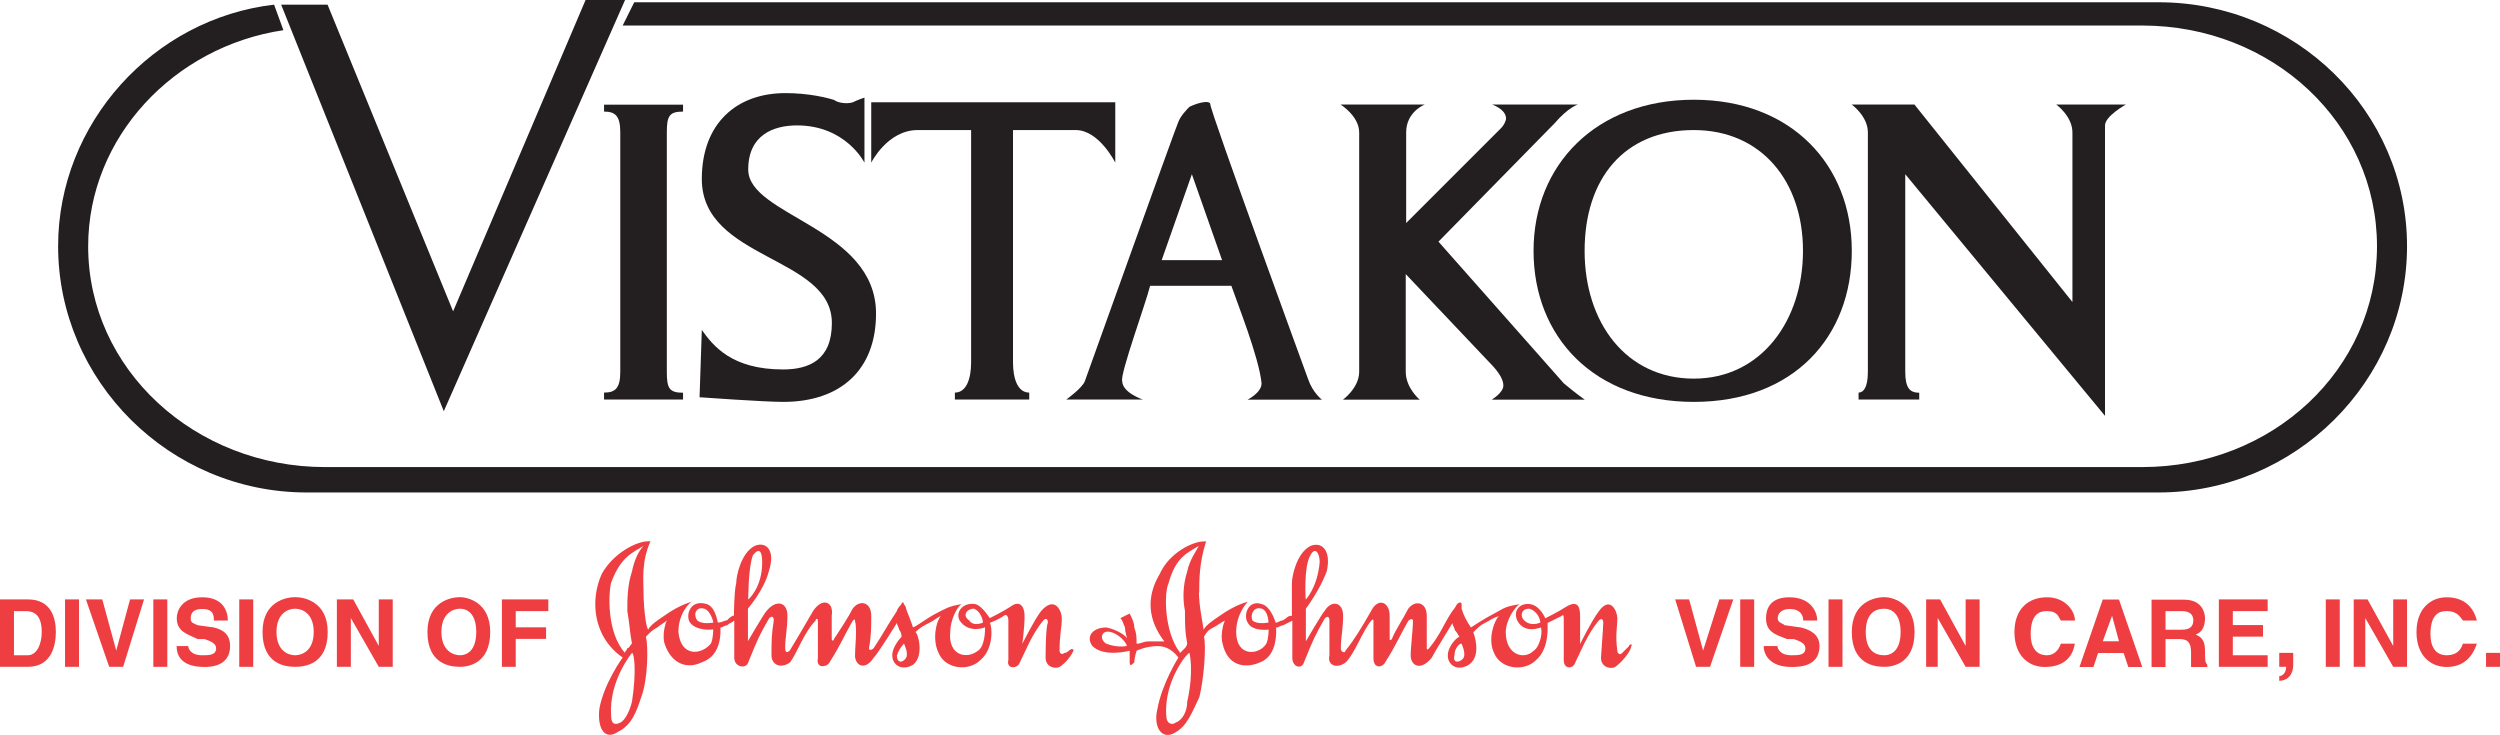
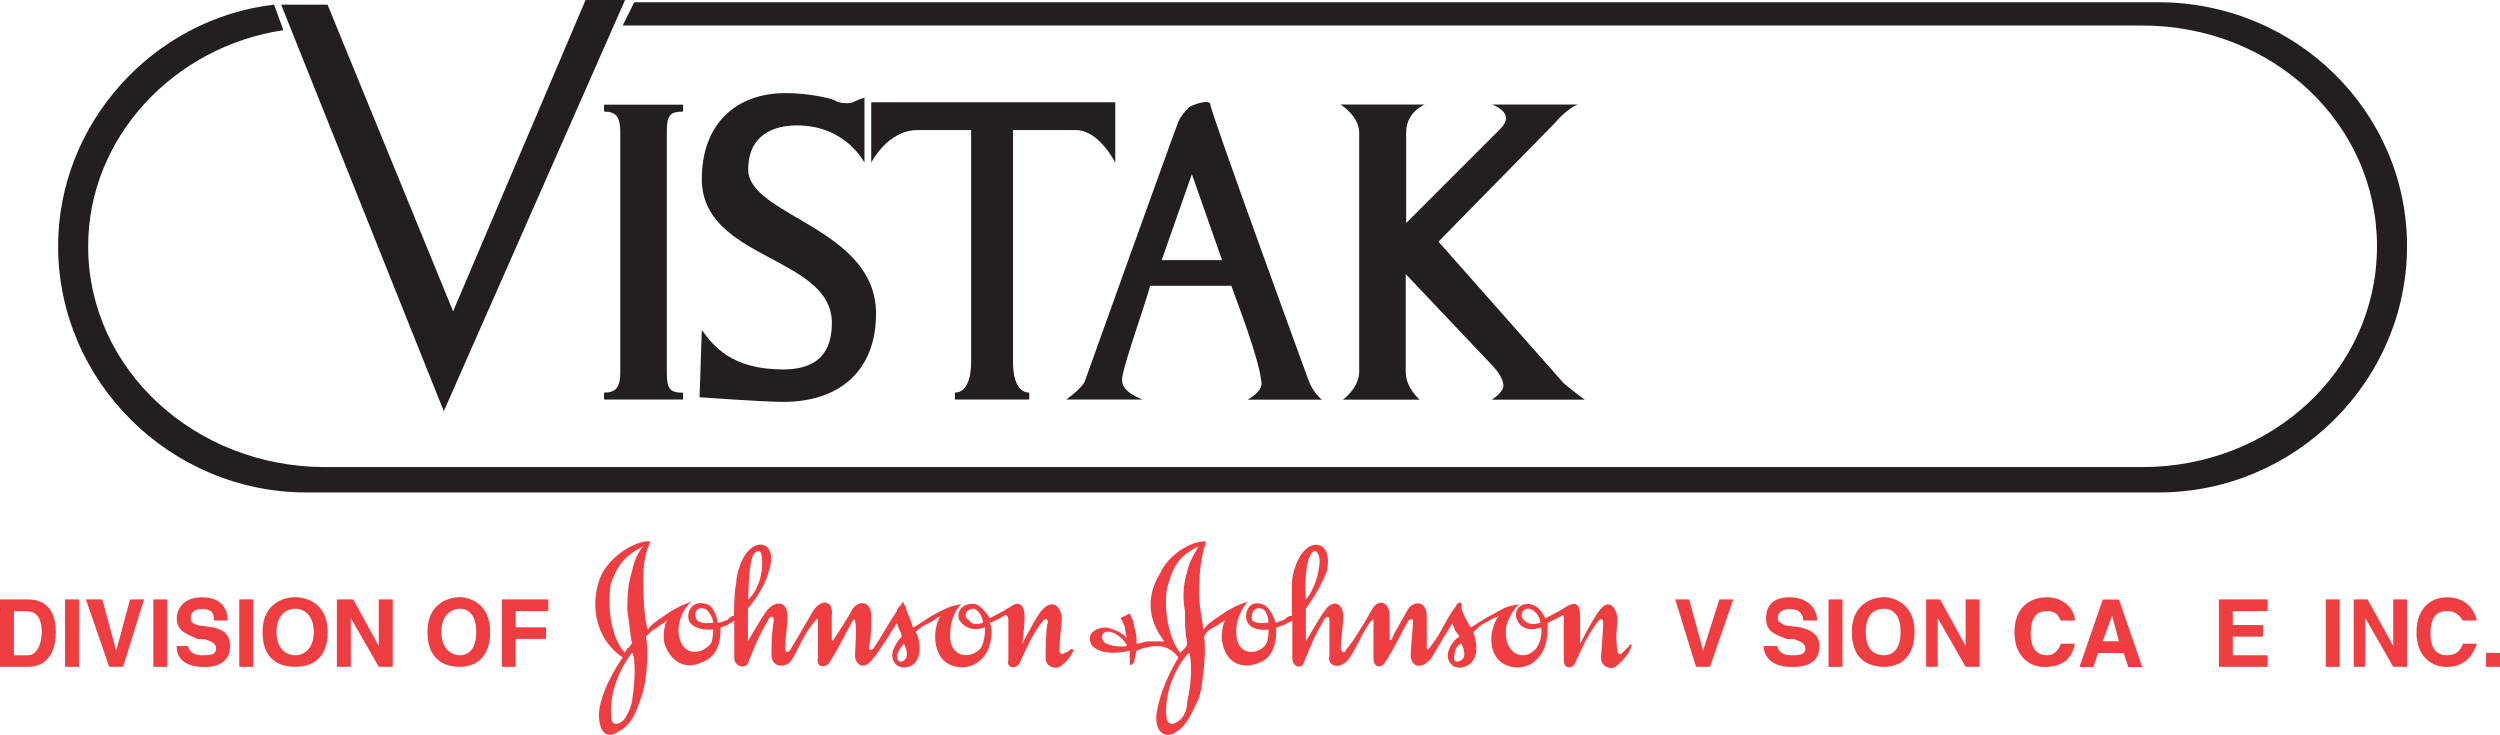
<svg xmlns="http://www.w3.org/2000/svg" id="a" width="177.22" height="52.09" viewBox="0 0 177.22 52.09">
  <defs>
    <style>.b{fill:#231f20;}.b,.c{fill-rule:evenodd;}.c{fill:#ee3e42;}</style>
  </defs>
  <path class="b" d="M44.96,.16h108.05c9.72,0,17.62,7.74,17.62,17.29s-7.91,17.46-17.62,17.46H21.74c-9.72,0-17.62-7.91-17.62-17.46C4.12,8.73,10.87,1.32,19.43,.33l.66,1.81c-7.74,1.15-13.84,7.58-13.84,15.32,0,8.73,7.58,15.65,16.8,15.65H151.86c9.22,0,16.64-6.92,16.64-15.65s-7.41-15.65-16.64-15.65H44.14l.82-1.65h0Z" />
  <polygon class="b" points="44.31 0 31.46 29.15 19.93 .33 23.22 .33 32.12 22.07 41.51 0 44.31 0 44.31 0" />
  <path class="b" d="M48.42,28.33v-.49c-.99,0-1.15-.33-1.15-1.48V9.39c0-1.15,.16-1.48,1.15-1.48v-.49h-5.6v.49c.82,0,1.15,.33,1.15,1.48V26.35c0,1.15-.33,1.48-1.15,1.48v.49h5.6Z" />
  <path class="b" d="M61.76,7.25v4.28s1.15-2.31,3.29-2.31h3.79V25.69c0,1.15-.33,2.14-1.15,2.14v.49h5.27v-.49c-.82,0-1.15-.99-1.15-2.14V9.22h4.45c1.65,0,2.8,2.31,2.8,2.31V7.25h-17.29Z" />
  <path class="b" d="M95.03,7.41s1.32,.82,1.32,1.98V26.35c0,1.15-1.15,1.98-1.15,1.98h5.44s-.99-.82-.99-1.98v-6.92l5.93,6.26c.82,.82,.99,1.32,.99,1.65,0,.49-.82,.99-.82,.99h6.59s-.49-.33-1.48-1.15l-8.89-10.05,8.24-8.4c.99-1.15,1.65-1.32,1.65-1.32h-6.09s.99,.33,.99,.99c0,.16-.16,.49-.33,.66l-6.75,6.75v-6.42c0-1.48,1.32-1.98,1.32-1.98h-5.93Z" />
-   <path class="b" d="M136.05,28.33v-.49c-.66,0-.99-.33-.99-1.48V12.35l14.16,17.13V8.89c0-.66,1.48-1.48,1.48-1.48h-4.94s1.15,.82,1.15,1.98v12.02l-11.2-14h-4.45s1.15,.82,1.15,1.98V26.35c0,1.15-.33,1.48-.66,1.48v.49h4.28Z" />
  <path class="b" d="M49.58,28.16s4.61,.33,5.93,.33c4.12,0,6.59-2.31,6.59-6.26,0-6.09-9.06-6.92-9.06-10.21,0-2.47,1.81-3.13,3.46-3.13,3.46,0,4.78,2.64,4.78,2.64V6.92s-.49,.16-.82,.33c-.49,.16-1.15,0-1.32-.16-.49-.16-1.81-.49-3.46-.49-3.46,0-5.93,2.14-5.93,6.09,0,5.76,9.22,5.44,9.22,10.21,0,2.64-1.65,3.29-3.46,3.29-3.62,0-4.94-1.65-5.76-2.8l-.16,4.78h0Z" />
-   <path class="b" d="M120.07,9.22c4.78,0,7.74,3.62,7.74,8.56s-2.96,9.06-7.74,9.06-7.74-3.95-7.74-9.06,2.8-8.56,7.74-8.56h0Zm11.2,8.56c0-6.09-4.28-10.71-11.2-10.71s-11.36,4.61-11.36,10.71,4.28,10.71,11.36,10.71,11.2-4.61,11.2-10.71h0Z" />
  <path class="b" d="M84.49,12.35l2.14,6.09h-4.28l2.14-6.09h0Zm-3.46,15.98s-1.48-.49-1.48-1.32c-.16-.49,1.65-5.44,1.98-6.75h5.76c.33,.99,1.98,5.11,2.14,6.92,0,.66-.99,1.15-.99,1.15h5.27s-.66-.49-.99-1.48c0,0-6.92-18.94-6.92-19.44,0-.33-.82-.16-1.48,.16-.16,.16-.66,.66-.82,1.15-.16,.33-6.59,18.28-6.59,18.28-.16,.49-1.32,1.32-1.32,1.32h5.44Z" />
  <path class="c" d="M43.32,50.73c0,.66,.33,.66,.66,.49,.33-.16,.66-.82,.82-1.48,.33-2.14,.16-3.46,0-3.46,0,0-1.65,1.98-1.48,4.45h0Zm1.48-5.11c-.16-.82-.16-1.32-.33-2.31,0-.82,0-1.81,.33-2.8,.16-.82,.49-1.48,.82-1.81-.82,.49-1.65,.82-2.31,2.64-.16,.66-.33,3.46,.99,4.94,0-.16,.16-.16,.16-.33,.16,0,.16-.16,.33-.33h0Zm.99-.49c.16,.66,.16,2.96-.33,4.28-.33,.99-.66,1.98-1.65,2.47-.99,.66-1.48-.33-1.32-1.65,.33-1.81,1.65-3.62,1.65-3.62-2.14-1.48-2.31-4.12-1.48-5.93,.82-1.48,2.47-2.31,3.29-2.31h.16c-.66,1.48-.49,2.8-.49,3.62,0,.99,.16,2.47,.33,2.64,.16-.33,.66-.66,1.15-.99,1.15-.82,1.98-.99,1.98-.99-.16,0-.99,.82-.99,2.14,.16,1.81,1.65,1.65,2.31,.82,.16-.33,.16-.99,.16-.99,0,0-1.15,.16-1.65-.49-.33-.49,0-1.65,1.15-1.32,.66,.16,.82,1.32,.82,1.32,.33,0,.49-.16,.66-.16,.16-.16,.33-.33,.49-.33,0-.16,0-1.65,.16-2.31,0-.49,.33-2.14,1.32-2.64,.82-.33,1.48,.33,.99,1.81-.33,1.32-1.48,2.64-1.48,2.64v2.31s1.15-1.98,1.32-2.14c.66-.82,1.48-.66,1.48,.33s-.16,1.48-.16,2.31c0,.33,.16,.33,.33,.16,.49-.82,.99-1.65,1.65-2.8,.66-.99,1.48-.66,1.32,.33v1.65c0,.16,.16,.16,.16,0,.33-.49,.99-1.48,1.32-2.14,.49-.66,1.32-.49,1.32,.49,0,.82,0,1.48-.16,2.31,0,.16,.16,.16,.33,0,.66-.99,.99-1.65,1.65-2.64,0-.16,.33-.49,.33-.49,0-.16,.16-.16,.16,0,0,0,.16,.16,.16,.33,.17,.49,.33,.82,.49,1.32,.16,0,.99-.66,1.65-.99,.66-.33,.82-.49,1.81-.66-.33,.16-.82,1.15-.82,1.98-.16,1.65,1.15,1.98,1.98,1.32,.49-.33,.49-1.48,.49-1.65,0,0-1.15,.49-1.81-.49-.33-.66,.33-1.32,1.15-1.15,.49,.16,.99,.99,.99,.99,0,0,.99-.49,1.48-.82,.66-.49,.99,0,.99,.66,0,.82-.16,1.98-.16,1.98,0,0,.82-1.65,1.32-2.31,.99-1.15,1.48,0,1.48,.49,0,.66-.16,1.15-.16,2.31,0,.16,.16,.33,.33,.16,.16,0,.33-.16,.33-.16,.16-.16,.33-.16,.33,0-.16,.33-.49,.82-.99,1.15-.33,.16-.99,0-.99-.66,0-.16,0-2.14,.16-2.47,0-.33-.16-.33-.33-.16-.82,.99-1.32,2.31-1.65,2.96-.16,.49-.99,.49-.82-.16v-2.8c0-.33-.16-.49-.33-.33-.49,.33-.99,.49-.99,.49,.16,.16,.33,1.81-.66,2.64-.82,.82-2.47,.66-2.96-.49-.49-.99-.16-2.31,.16-2.64-.33,.16-.49,.33-.82,.49-.33,.16-.66,.33-.99,.66,.16,0,.66,1.65-.16,2.31-.82,.49-1.48,0-1.48-.66s.66-1.32,.66-1.32c0,0,0-.33-.17-.49,0-.16-.16-.33-.16-.49,0,0-1.32,2.14-1.65,2.47-.66,.99-1.32,.49-1.32-.16s.16-1.81,0-2.47q0-.16-.16,0c-.66,1.15-.82,1.65-1.65,2.96-.16,.33-.99,.49-.82-.33v-2.64c0-.16-.16-.16-.16,0-.82,.82-1.32,2.31-1.81,2.96-.66,.49-1.32,.17-1.32-.49,0-.99,0-1.48,.16-2.47,0-.33-.16-.33-.33-.16-.66,1.15-.82,1.48-1.48,3.13-.16,.49-.99,.33-.99-.33v-2.64c-.16,.16-.33,.16-.49,.33-.16,0-.33,.16-.49,.16,0,.16,.16,1.98-1.32,2.47-.99,.49-2.14,.17-2.64-1.32-.16-.49,0-1.32,.16-1.65-.16,.16-.49,.33-.66,.49-.33,.16-.49,.33-.82,.66h0Zm4.12-1.98c-.49-.17-.82,.33-.49,.82,.33,.33,1.15,.16,1.15,.16,0,0-.16-.82-.66-.99h0Zm19.11,0c-.49,0-.82,.49-.33,.82,.33,.49,.99,.16,.99,.16,0-.16-.16-.82-.66-.99h0Zm-14.99-3.29c0-.66-.16-1.15-.66-.49-.33,.82-.33,3.13-.33,3.13,0,0,.99-.82,.99-2.64h0Zm9.55,6.59c0,.66,.49,.49,.66,.16,.17-.33-.16-.99-.16-.99,0,0-.33,.33-.49,.82h0Z" />
  <path class="c" d="M82.68,50.73c0,.66,.49,.66,.66,.49,.49-.16,.82-.82,.82-1.48,.49-2.14,.16-3.46,.16-3.46-.16,0-1.81,1.98-1.65,4.45h0Zm1.48-5.11c-.16-.82-.16-1.32-.16-2.31-.16-.82-.16-1.81,.16-2.8,.16-.82,.66-1.48,.82-1.81-.82,.49-1.65,.82-2.14,2.64-.33,.66-.33,3.46,.82,4.94q.16-.16,.33-.33s.16-.16,.16-.33h0Zm5.27-2.47c-.49-.17-.82,.33-.66,.82,.33,.33,1.15,.16,1.15,.16,0,0,0-.82-.49-.99h0Zm18.94,0c-.49,0-.66,.49-.33,.82,.49,.49,1.15,.16,1.15,.16,0-.16-.16-.82-.82-.99h0Zm-14.82-3.29c0-.66-.33-1.15-.66-.49-.49,.82-.33,3.13-.33,3.13,0,0,.82-.82,.99-2.64h0Zm9.55,6.59c-.16,.66,.49,.49,.66,.16,.16-.33-.16-.99-.16-.99-.16,0-.49,.33-.49,.82h0Zm-23.22-.66c0-.17-.49-.82-1.15-.99-.66-.16-.82,.49-.33,.82,.82,.33,1.48,.17,1.48,.17h0Zm5.11-3.79c0,.99,.33,2.47,.33,2.64,.16-.33,.66-.66,1.15-.99,1.15-.82,1.98-.99,1.98-.99,0,0-.82,.82-.82,2.14,0,1.81,1.65,1.65,2.14,.82,.16-.33,.16-.99,.16-.99,0,0-1.15,.16-1.48-.49-.33-.49,0-1.65,.99-1.32,.66,.16,.99,1.32,.99,1.32,.16,0,.33-.16,.49-.16,.33-.16,.33-.33,.66-.33v-2.31c0-.49,.33-2.14,1.32-2.64,.82-.33,1.48,.33,1.15,1.81-.49,1.32-1.48,2.64-1.48,2.64v2.31s1.15-1.98,1.32-2.14c.49-.82,1.32-.66,1.32,.33s-.16,1.48-.16,2.31c0,.33,.33,.33,.33,.16,.66-.82,1.15-1.65,1.81-2.8,.49-.99,1.32-.66,1.32,.33v1.65q0,.16,.16,0c.16-.49,.82-1.48,1.15-2.14,.49-.66,1.32-.49,1.32,.49v2.31q0,.16,.16,0c.82-.99,.99-1.65,1.65-2.64,.16-.16,.33-.49,.33-.49,.16-.16,.33-.16,.33,0v.33c.16,.49,.33,.82,.66,1.32,0,0,.99-.66,1.65-.99,.66-.33,.66-.49,1.81-.66-.33,.16-.99,1.15-.99,1.98,0,1.65,1.32,1.98,1.98,1.32,.49-.33,.66-1.48,.49-1.65,0,0-1.15,.49-1.65-.49-.33-.66,.16-1.32,.99-1.15,.66,.16,.99,.99,.99,.99,0,0,.99-.49,1.48-.82,.82-.49,.99,0,.99,.66v1.98s.82-1.65,1.32-2.31c.82-1.15,1.32,0,1.32,.49,0,.66-.16,1.15,0,2.31,0,.16,.16,.33,.33,.16,.16-.16,.49-.49,.49-.49,0-.17,.33-.17,.16,0,0,.33-.66,1.15-1.15,1.48-.33,.16-.99,0-.99-.66,0-.16,.16-2.14,.16-2.47s-.16-.33-.33-.16c-.82,.99-1.32,2.31-1.65,2.96-.16,.49-.82,.49-.82-.16v-2.8c0-.33,0-.49-.16-.33-.66,.33-.99,.49-.99,.49,0,.16,.16,1.81-.82,2.64-.82,.82-2.47,.66-2.96-.49-.49-.99,0-2.31,.33-2.64-.49,.16-.66,.33-.99,.49-.33,.16-.49,.33-.82,.66,0,0,.66,1.65-.33,2.31-.82,.49-1.48,0-1.48-.66s.66-1.32,.82-1.32c0,0-.16-.33-.33-.49,0-.16-.16-.33-.16-.49,0,0-1.32,2.14-1.48,2.47-.82,.99-1.48,.49-1.48-.16s.16-1.81,.16-2.47c0-.16-.16-.16-.33,0-.66,1.15-.82,1.65-1.65,2.96-.16,.33-.82,.49-.82-.33v-2.64q0-.16-.16,0c-.66,.82-1.15,2.31-1.81,2.96-.66,.49-1.32,.17-1.15-.49v-2.47c0-.33-.16-.33-.33-.16-.66,1.15-.82,1.48-1.48,3.13-.16,.49-.82,.33-.82-.33v-2.64q-.33,.16-.66,.33c-.16,0-.33,.16-.49,.16,0,.16,.16,1.98-1.15,2.47-1.15,.49-2.31,.17-2.64-1.32-.16-.49,0-1.32,.16-1.65-.33,.16-.49,.33-.82,.49-.33,.16-.49,.33-.66,.66,.16,.66,0,2.96-.33,4.28-.49,.99-.82,1.98-1.65,2.47-.99,.66-1.65-.33-1.32-1.65,.33-1.81,1.48-3.62,1.48-3.62,0,0-.49-.82-1.48-.82-.82,0-1.48,.33-1.48,.33,0,0-.16,.49-.16,.82-.17,.17-.33,.33-.33,0v-.82s-1.81,.49-2.64-.33c-.49-.66,0-1.32,.99-1.32,.82,.16,1.48,.66,1.48,.82,0,0-.16-.49-.16-.82-.16-.33-.16-.49-.33-.66l.66-.33c.16,.33,.33,.66,.33,.99,.16,.49,.16,.66,.16,1.15,.33,0,.49-.16,.82-.16h1.15c-1.15-1.48-1.32-3.13-.33-4.78,.66-1.48,2.31-2.31,3.13-2.31h.16c-.49,1.48-.49,2.8-.49,3.62h0Z" />
  <polygon class="c" points="121.88 42.49 122.87 42.49 121.22 47.27 120.23 47.27 118.75 42.49 119.74 42.49 120.73 46.12 120.73 46.12 121.88 42.49 121.88 42.49" />
-   <polygon class="c" points="123.36 42.49 124.35 42.49 124.35 47.27 123.36 47.27 123.36 42.49 123.36 42.49" />
  <path class="c" d="M126,45.79c0,.16,.16,.66,.99,.66,.49,0,.99,0,.99-.49,0-.33-.33-.49-.82-.66h-.49c-.82-.33-1.48-.49-1.48-1.48,0-.49,.16-1.48,1.65-1.48s1.98,.99,1.98,1.65h-.99c0-.33-.16-.82-.99-.82-.33,0-.82,.16-.82,.66,0,.33,.33,.33,.49,.49l1.15,.16c.66,.16,1.32,.49,1.32,1.32,0,1.48-1.48,1.48-1.98,1.48-1.65,0-1.98-.99-1.98-1.48h.99Z" />
  <polygon class="c" points="129.62 42.49 130.61 42.49 130.61 47.27 129.62 47.27 129.62 42.49 129.62 42.49" />
  <path class="c" d="M132.26,44.8c0-1.32,.66-1.65,1.32-1.65,.49,0,1.15,.33,1.15,1.65s-.66,1.65-1.15,1.65c-.66,0-1.32-.33-1.32-1.65h0Zm-.99,0c0,2.31,1.65,2.47,2.31,2.47,.49,0,2.14-.16,2.14-2.47,0-2.14-1.65-2.47-2.14-2.47-.66,0-2.31,.33-2.31,2.47h0Z" />
  <polygon class="c" points="139.34 42.49 140.33 42.49 140.33 47.27 139.34 47.27 137.36 43.81 137.36 43.81 137.36 47.27 136.54 47.27 136.54 42.49 137.53 42.49 139.34 45.79 139.34 45.79 139.34 42.49 139.34 42.49" />
  <path class="c" d="M146.09,43.98c-.16-.16-.16-.66-.99-.66-.49,0-1.15,.16-1.15,1.65,0,.82,.33,1.48,1.15,1.48,.49,0,.82-.33,.99-.82h.99c-.16,.99-.82,1.65-2.14,1.65-1.15,0-2.14-.82-2.14-2.47s.99-2.47,2.31-2.47,1.98,.99,1.98,1.65h-.99Z" />
  <path class="c" d="M149.72,43.65h0l.49,1.81h-1.15l.66-1.81h0Zm-.99,2.64h1.81l.33,.99h.99l-1.65-4.78h-1.15l-1.65,4.78h.99l.33-.99h0Z" />
-   <path class="c" d="M153.51,44.64v-1.32h1.15c.66,0,.82,.33,.82,.66,0,.49-.33,.66-.82,.66h-1.15Zm-.99,2.64h.99v-1.98h.99c.66,0,.82,.33,.82,.99v.99h1.15v-.16c-.16-.17-.16-.33-.16-.99,0-.82-.33-.99-.66-1.15,.49-.16,.66-.66,.66-1.15,0-.33-.16-1.32-1.48-1.32h-2.31v4.78h0Z" />
  <polygon class="c" points="160.75 43.32 158.28 43.32 158.28 44.31 160.42 44.31 160.42 45.13 158.28 45.13 158.28 46.45 160.75 46.45 160.75 47.27 157.29 47.27 157.29 42.49 160.75 42.49 160.75 43.32 160.75 43.32" />
-   <path class="c" d="M162.56,47.11c0,.82-.49,1.15-.99,1.15h0v-.33c.16,0,.49-.16,.49-.66h-.49v-.99h.99v.82h0Z" />
  <polygon class="c" points="164.87 42.49 165.86 42.49 165.86 47.27 164.87 47.27 164.87 42.49 164.87 42.49" />
  <polygon class="c" points="169.65 42.49 170.63 42.49 170.63 47.27 169.65 47.27 167.67 43.81 167.67 43.81 167.67 47.27 166.85 47.27 166.85 42.49 167.83 42.49 169.65 45.79 169.65 45.79 169.65 42.49 169.65 42.49" />
  <path class="c" d="M174.59,43.98c-.16-.16-.33-.66-1.15-.66-.49,0-1.15,.16-1.15,1.65,0,.82,.33,1.48,1.15,1.48,.66,0,.99-.33,1.15-.82h.99c-.33,.99-.99,1.65-2.14,1.65s-2.14-.82-2.14-2.47,.99-2.47,2.14-2.47c1.48,0,1.98,.99,2.14,1.65h-.99Z" />
  <polygon class="c" points="176.23 46.28 177.22 46.28 177.22 47.27 176.23 47.27 176.23 46.28 176.23 46.28" />
  <path class="c" d="M.99,43.32h.82c.49,0,1.15,.16,1.15,1.48,0,.82-.33,1.65-.99,1.65H.99v-3.13H.99Zm-.99,3.95H1.98c1.65,0,1.98-1.48,1.98-2.47s-.33-2.31-1.98-2.31H0v4.78H0Z" />
  <polygon class="c" points="4.61 42.49 5.6 42.49 5.6 47.27 4.61 47.27 4.61 42.49 4.61 42.49" />
  <polygon class="c" points="9.22 42.49 10.21 42.49 8.73 47.27 7.74 47.27 6.09 42.49 7.25 42.49 8.24 46.12 8.24 46.12 9.22 42.49 9.22 42.49" />
  <polygon class="c" points="10.87 42.49 11.86 42.49 11.86 47.27 10.87 47.27 10.87 42.49 10.87 42.49" />
  <path class="c" d="M13.34,45.79c0,.16,.16,.66,.99,.66,.49,0,.99,0,.99-.49,0-.33-.33-.49-.82-.66h-.49c-.66-.33-1.48-.49-1.48-1.48,0-.49,.33-1.48,1.81-1.48s1.81,.99,1.81,1.65h-.99c0-.33,0-.82-.82-.82-.49,0-.82,.16-.82,.66,0,.33,.16,.33,.49,.49l1.15,.16c.66,.16,1.15,.49,1.15,1.32,0,1.48-1.48,1.48-1.81,1.48-1.81,0-1.98-.99-1.98-1.48h.82Z" />
  <polygon class="c" points="16.96 42.49 17.95 42.49 17.95 47.27 16.96 47.27 16.96 42.49 16.96 42.49" />
  <path class="c" d="M19.6,44.8c0-1.32,.82-1.65,1.32-1.65s1.32,.33,1.32,1.65-.82,1.65-1.32,1.65-1.32-.33-1.32-1.65h0Zm-.99,0c0,2.31,1.65,2.47,2.31,2.47s2.31-.16,2.31-2.47c0-2.14-1.65-2.47-2.31-2.47s-2.31,.33-2.31,2.47h0Z" />
  <polygon class="c" points="26.85 42.49 27.84 42.49 27.84 47.27 26.85 47.27 24.87 43.81 24.87 43.81 24.87 47.27 23.88 47.27 23.88 42.49 25.04 42.49 26.85 45.79 26.85 45.79 26.85 42.49 26.85 42.49" />
  <path class="c" d="M31.29,44.8c0-1.32,.82-1.65,1.32-1.65s1.15,.33,1.15,1.65-.66,1.65-1.15,1.65-1.32-.33-1.32-1.65h0Zm-.99,0c0,2.31,1.65,2.47,2.31,2.47,.49,0,2.14-.16,2.14-2.47,0-2.14-1.65-2.47-2.14-2.47-.66,0-2.31,.33-2.31,2.47h0Z" />
  <polygon class="c" points="36.56 47.27 35.58 47.27 35.58 42.49 38.87 42.49 38.87 43.32 36.56 43.32 36.56 44.47 38.71 44.47 38.71 45.29 36.56 45.29 36.56 47.27 36.56 47.27" />
</svg>